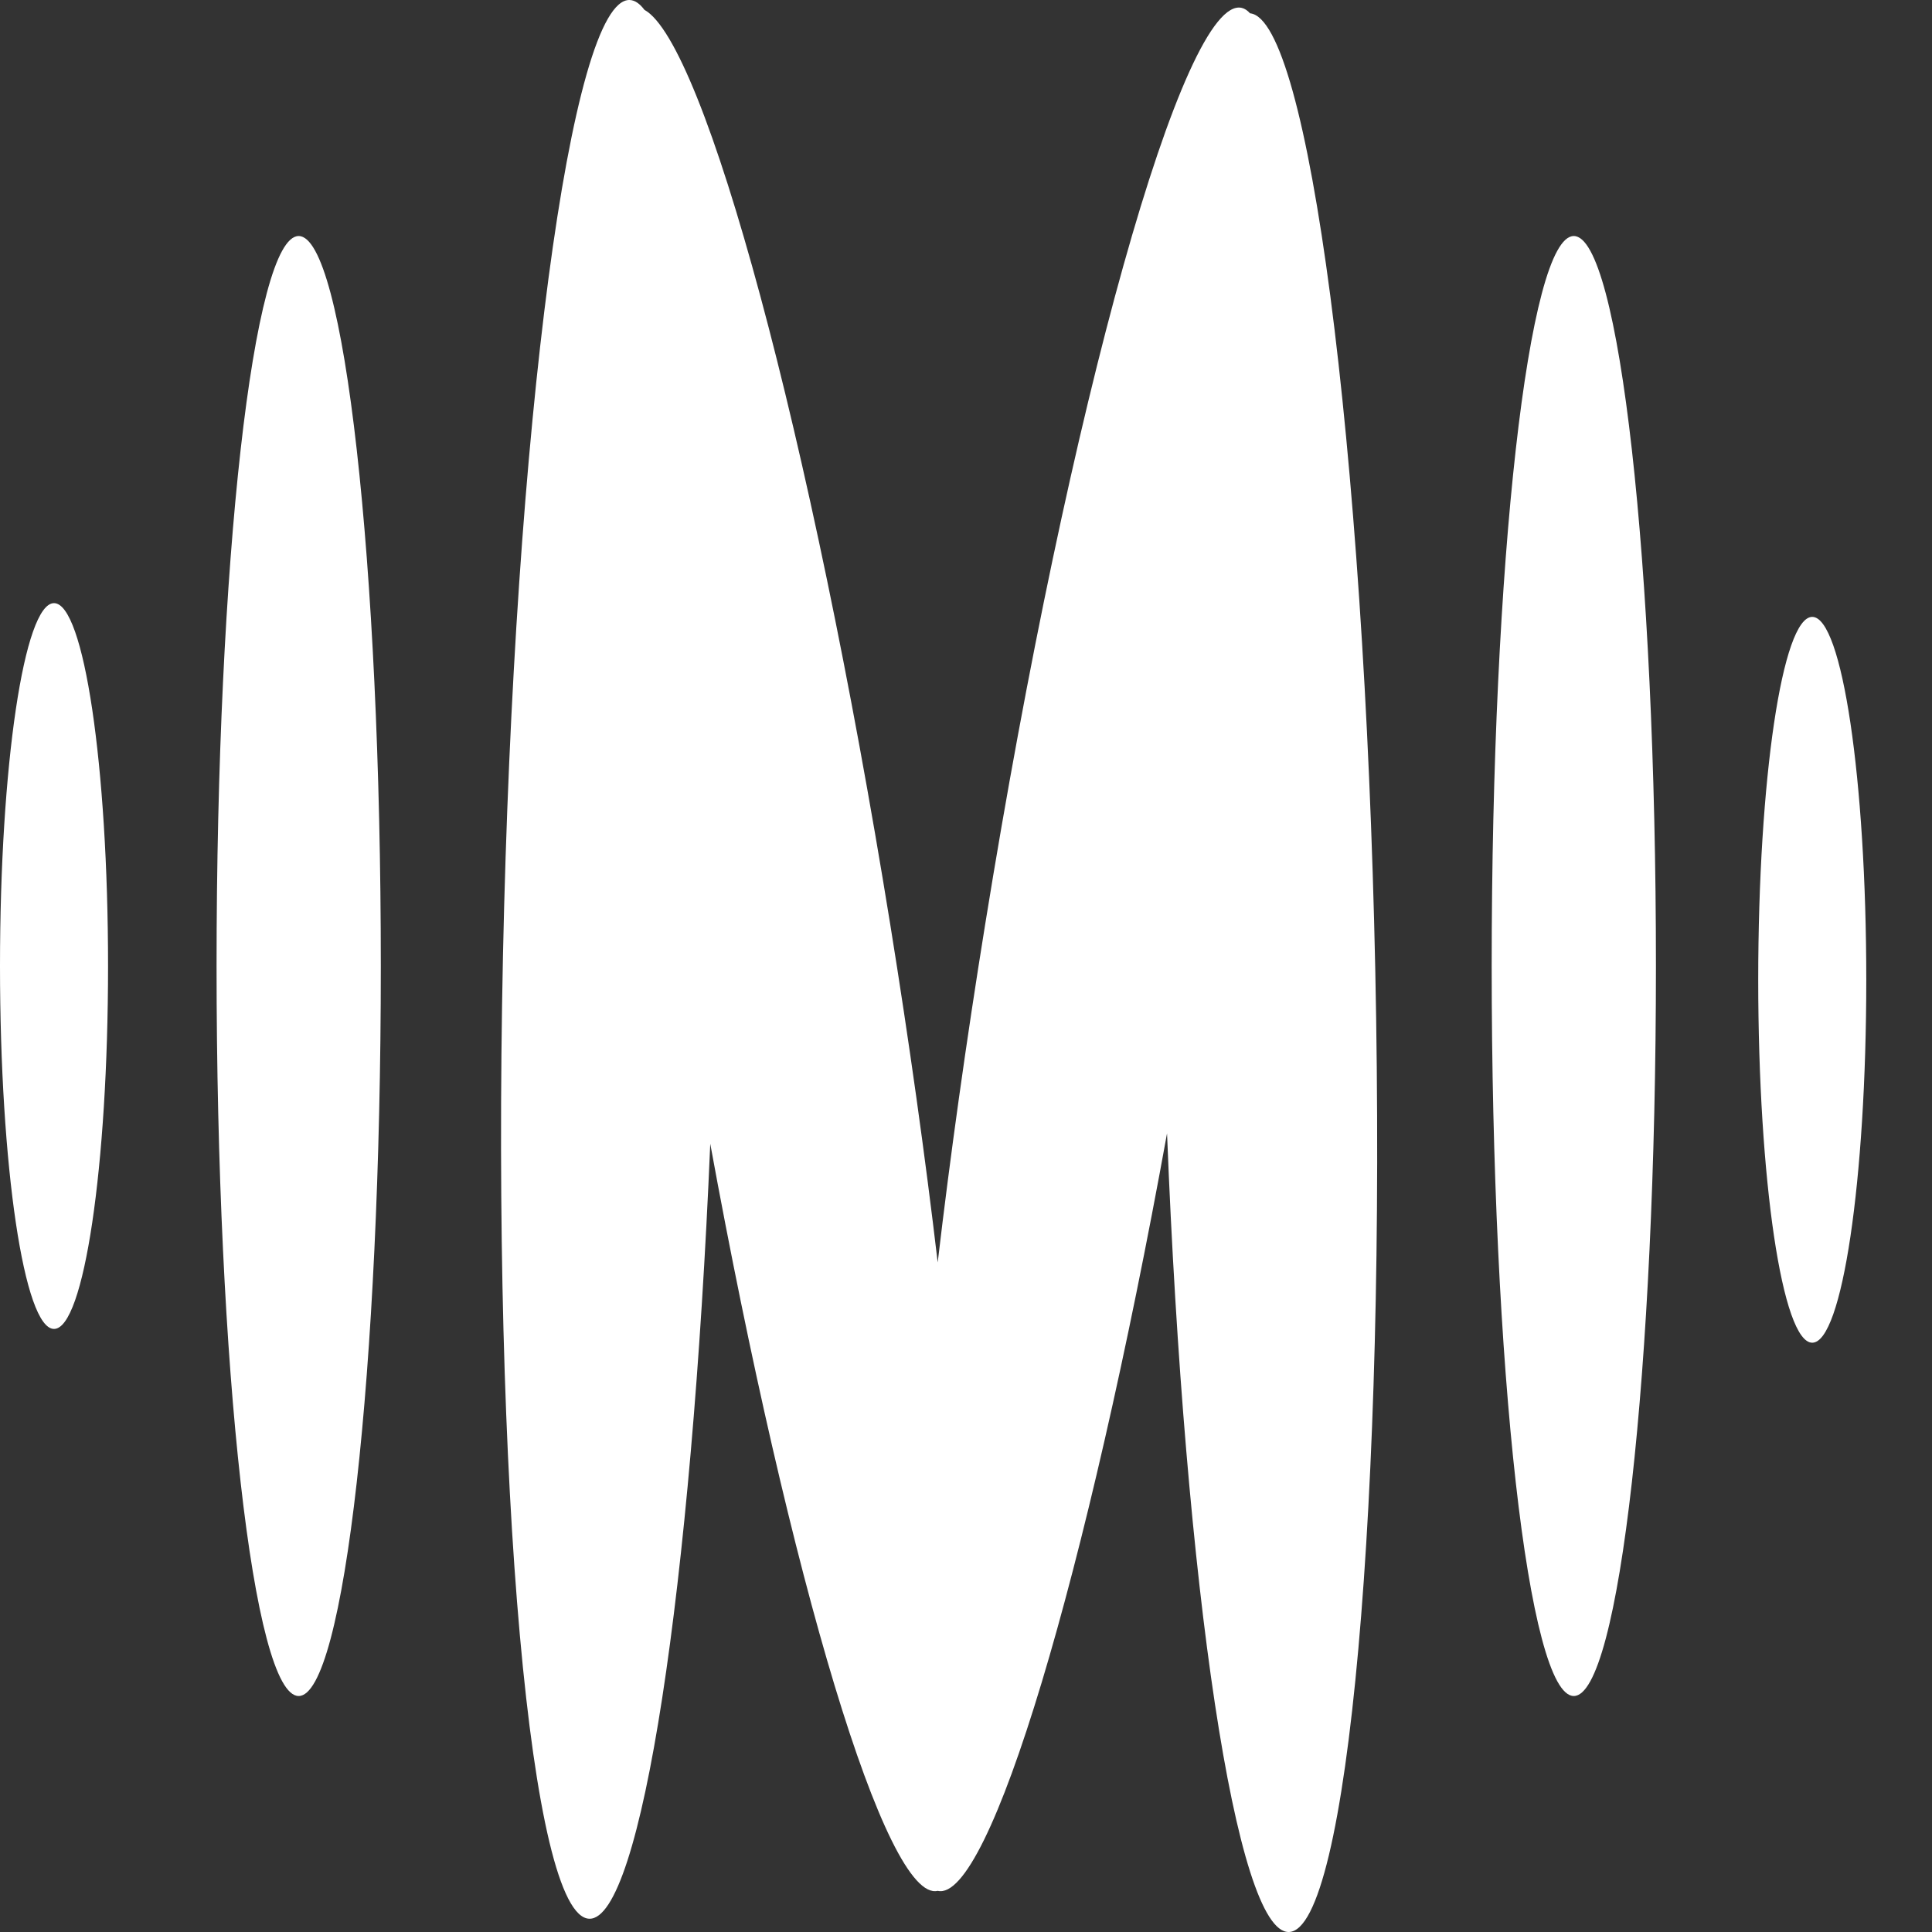
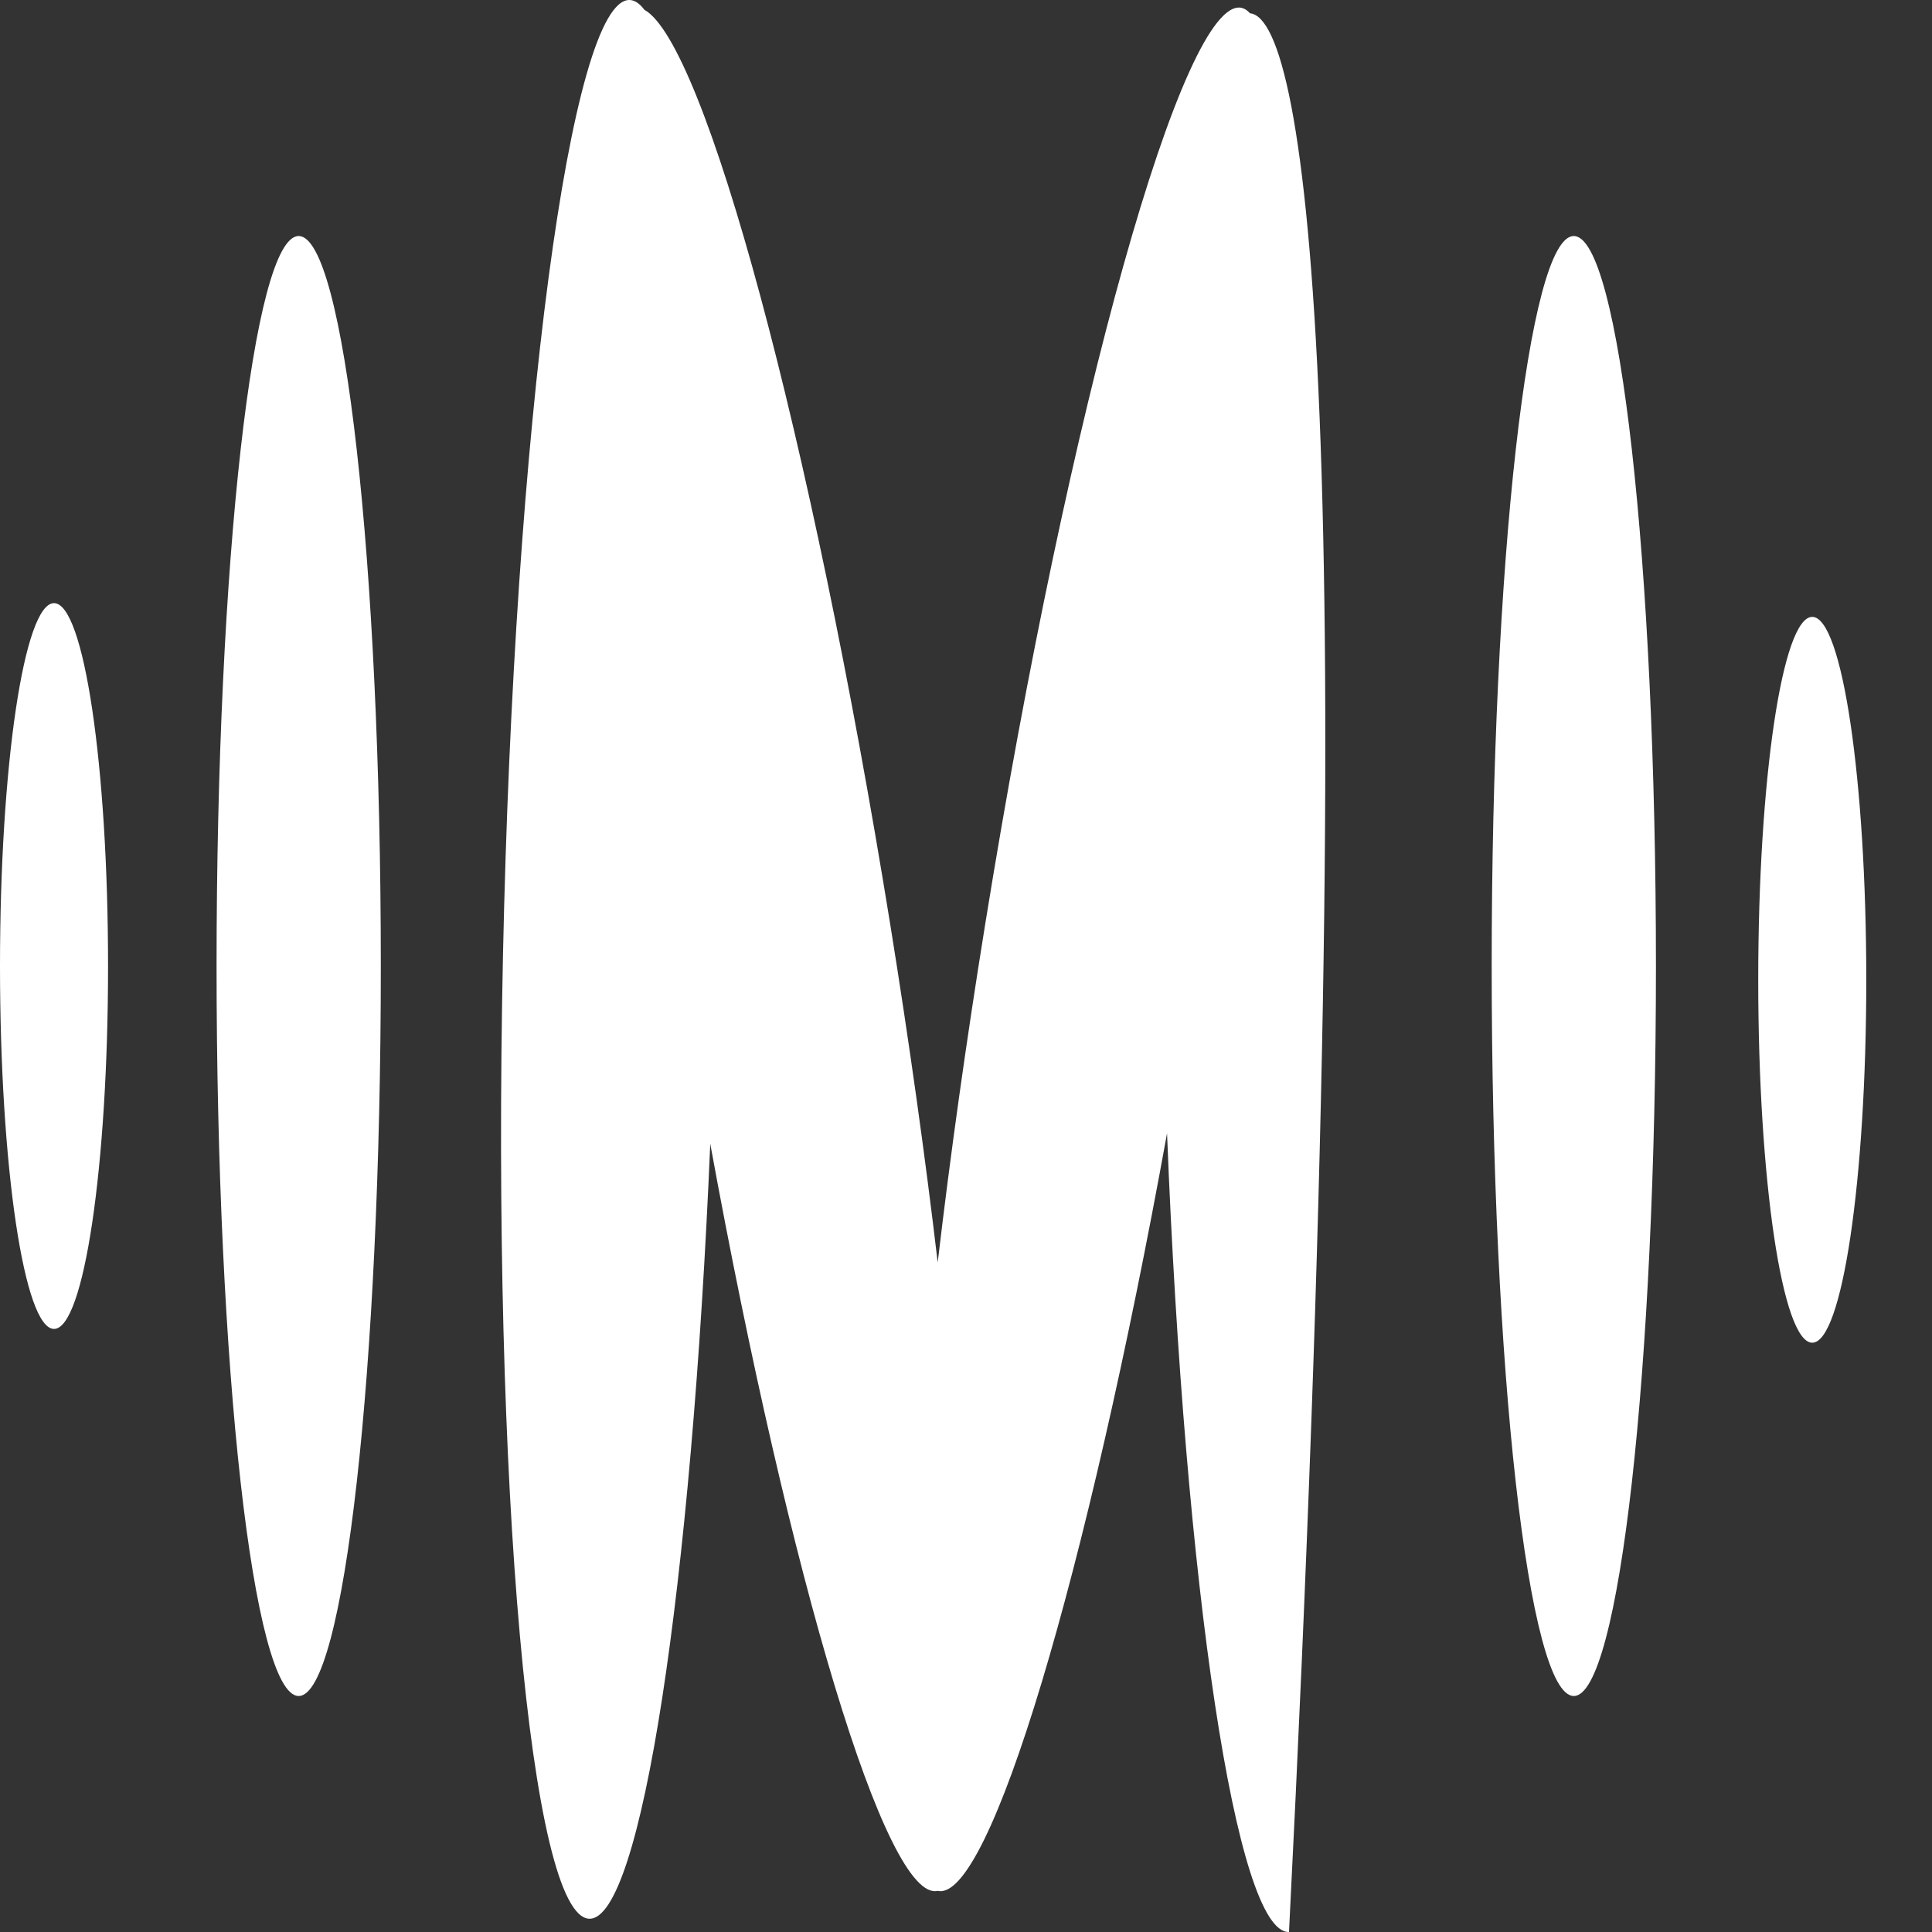
<svg xmlns="http://www.w3.org/2000/svg" width="54" height="54" viewBox="0 0 54 54" fill="none">
  <rect x="0" y="0" width="54" height="54" fill="#333333" stroke="none" />
-   <path fill-rule="evenodd" clip-rule="evenodd" d="M16.47 53.629C17.922 53.675 19.328 44.349 19.852 31.969C22.081 44.174 24.774 53.187 26.209 52.85C27.654 53.19 30.38 44.03 32.619 31.677C33.12 44.386 34.55 54.047 36.028 54C37.672 53.948 38.751 41.901 38.439 27.092C38.13 12.408 36.568 0.521 34.939 0.372C34.868 0.292 34.791 0.241 34.709 0.221C33.096 -0.169 29.884 11.296 27.537 25.829C27.001 29.145 26.556 32.334 26.209 35.286C25.861 32.334 25.416 29.145 24.881 25.829C22.672 12.157 19.699 1.2 18.012 0.275C17.879 0.098 17.741 0.005 17.6 0C15.956 -0.052 14.37 11.912 14.058 26.721C13.746 41.53 14.826 53.577 16.47 53.629ZM10.644 27C10.644 38.269 9.616 47.404 8.348 47.404C7.081 47.404 6.053 38.269 6.053 27C6.053 15.732 7.081 6.597 8.348 6.597C9.616 6.597 10.644 15.732 10.644 27ZM43.988 47.404C45.256 47.404 46.284 38.269 46.284 27C46.284 15.732 45.256 6.597 43.988 6.597C42.721 6.597 41.693 15.732 41.693 27C41.693 38.269 42.721 47.404 43.988 47.404ZM3.02 27.001C3.02 32.603 2.344 37.144 1.51 37.144C0.676 37.144 0 32.603 0 27.001C0 21.399 0.676 16.858 1.51 16.858C2.344 16.858 3.02 21.399 3.02 27.001ZM50.653 37.529C49.819 37.529 49.143 32.987 49.143 27.386C49.143 21.784 49.819 17.242 50.653 17.242C51.487 17.242 52.163 21.784 52.163 27.386C52.163 32.987 51.487 37.529 50.653 37.529Z" fill="white" />
+   <path fill-rule="evenodd" clip-rule="evenodd" d="M16.47 53.629C17.922 53.675 19.328 44.349 19.852 31.969C22.081 44.174 24.774 53.187 26.209 52.85C27.654 53.19 30.38 44.03 32.619 31.677C33.12 44.386 34.55 54.047 36.028 54C38.13 12.408 36.568 0.521 34.939 0.372C34.868 0.292 34.791 0.241 34.709 0.221C33.096 -0.169 29.884 11.296 27.537 25.829C27.001 29.145 26.556 32.334 26.209 35.286C25.861 32.334 25.416 29.145 24.881 25.829C22.672 12.157 19.699 1.2 18.012 0.275C17.879 0.098 17.741 0.005 17.6 0C15.956 -0.052 14.37 11.912 14.058 26.721C13.746 41.53 14.826 53.577 16.47 53.629ZM10.644 27C10.644 38.269 9.616 47.404 8.348 47.404C7.081 47.404 6.053 38.269 6.053 27C6.053 15.732 7.081 6.597 8.348 6.597C9.616 6.597 10.644 15.732 10.644 27ZM43.988 47.404C45.256 47.404 46.284 38.269 46.284 27C46.284 15.732 45.256 6.597 43.988 6.597C42.721 6.597 41.693 15.732 41.693 27C41.693 38.269 42.721 47.404 43.988 47.404ZM3.02 27.001C3.02 32.603 2.344 37.144 1.51 37.144C0.676 37.144 0 32.603 0 27.001C0 21.399 0.676 16.858 1.51 16.858C2.344 16.858 3.02 21.399 3.02 27.001ZM50.653 37.529C49.819 37.529 49.143 32.987 49.143 27.386C49.143 21.784 49.819 17.242 50.653 17.242C51.487 17.242 52.163 21.784 52.163 27.386C52.163 32.987 51.487 37.529 50.653 37.529Z" fill="white" />
</svg>